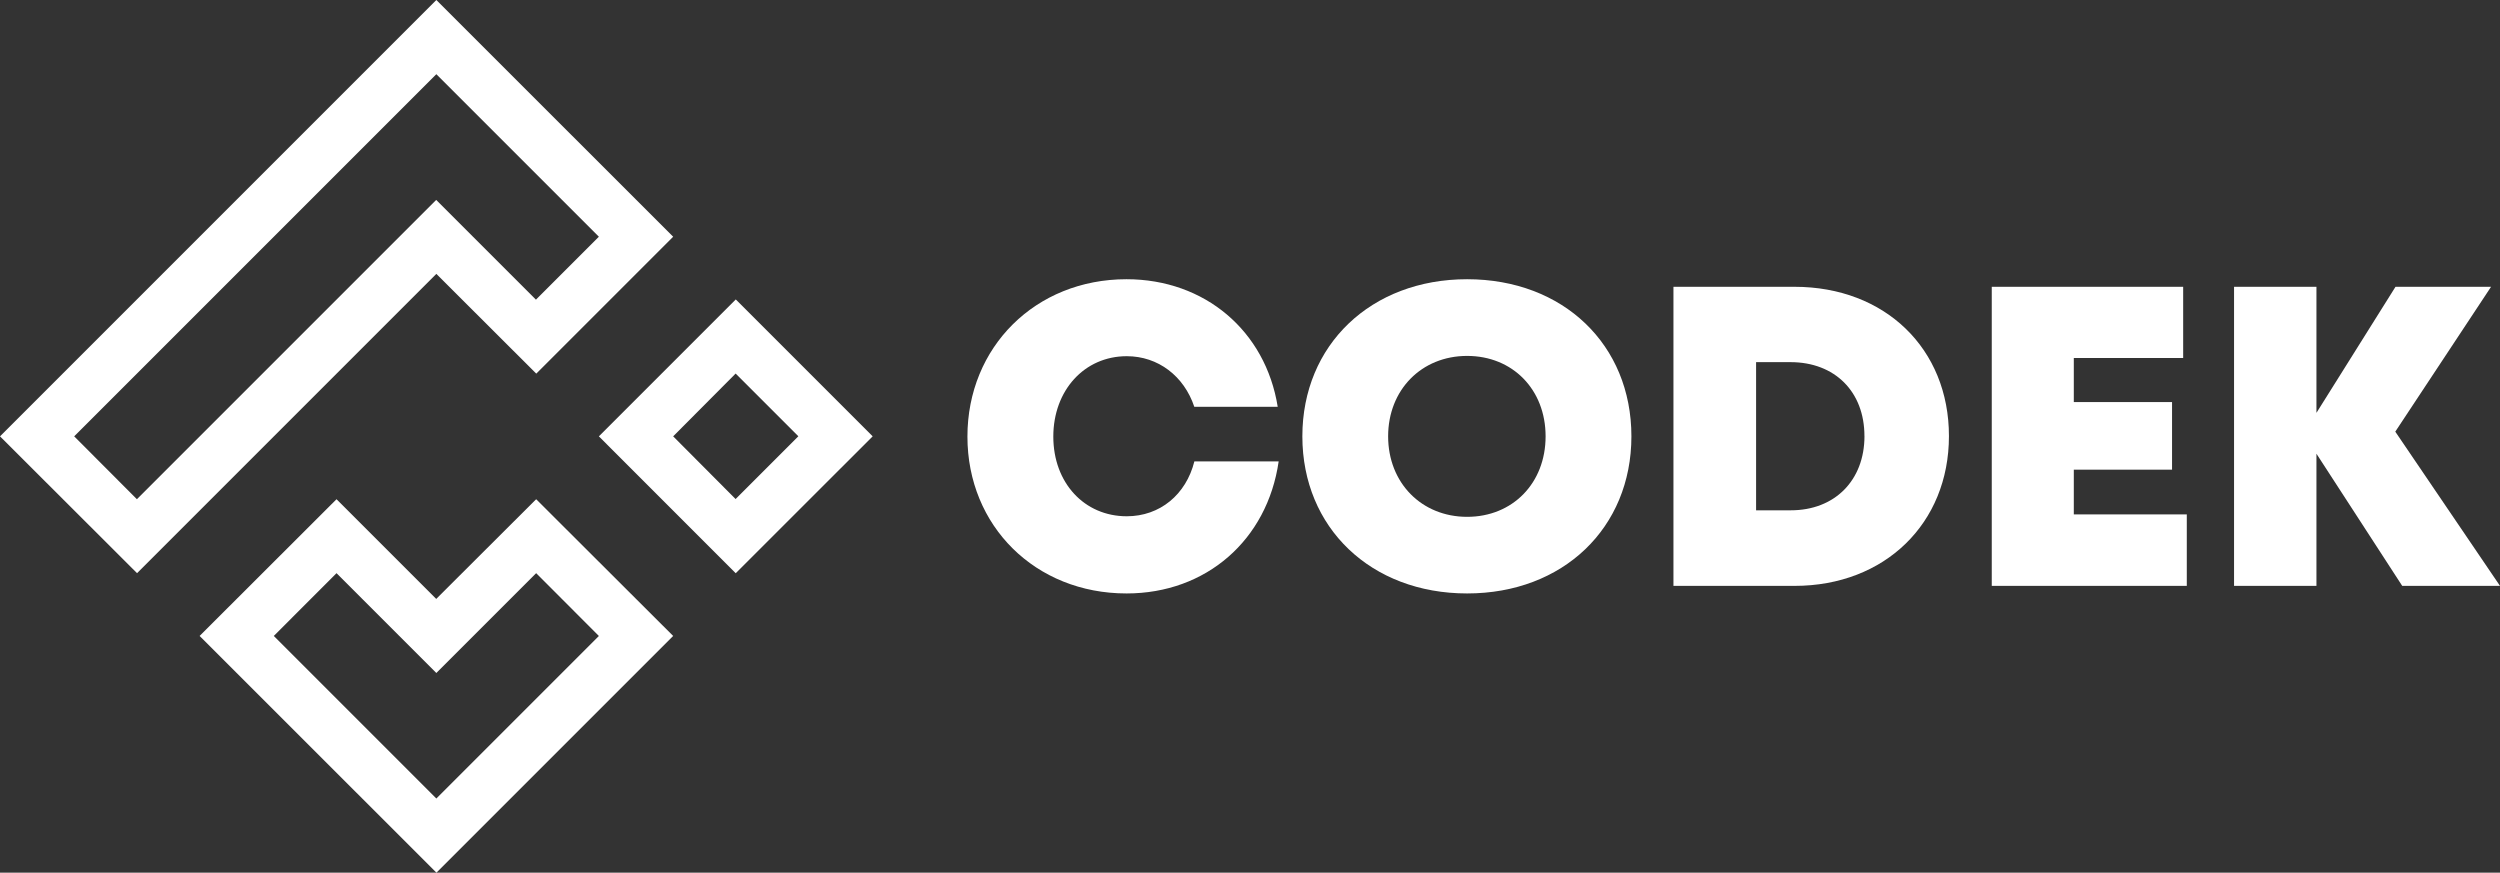
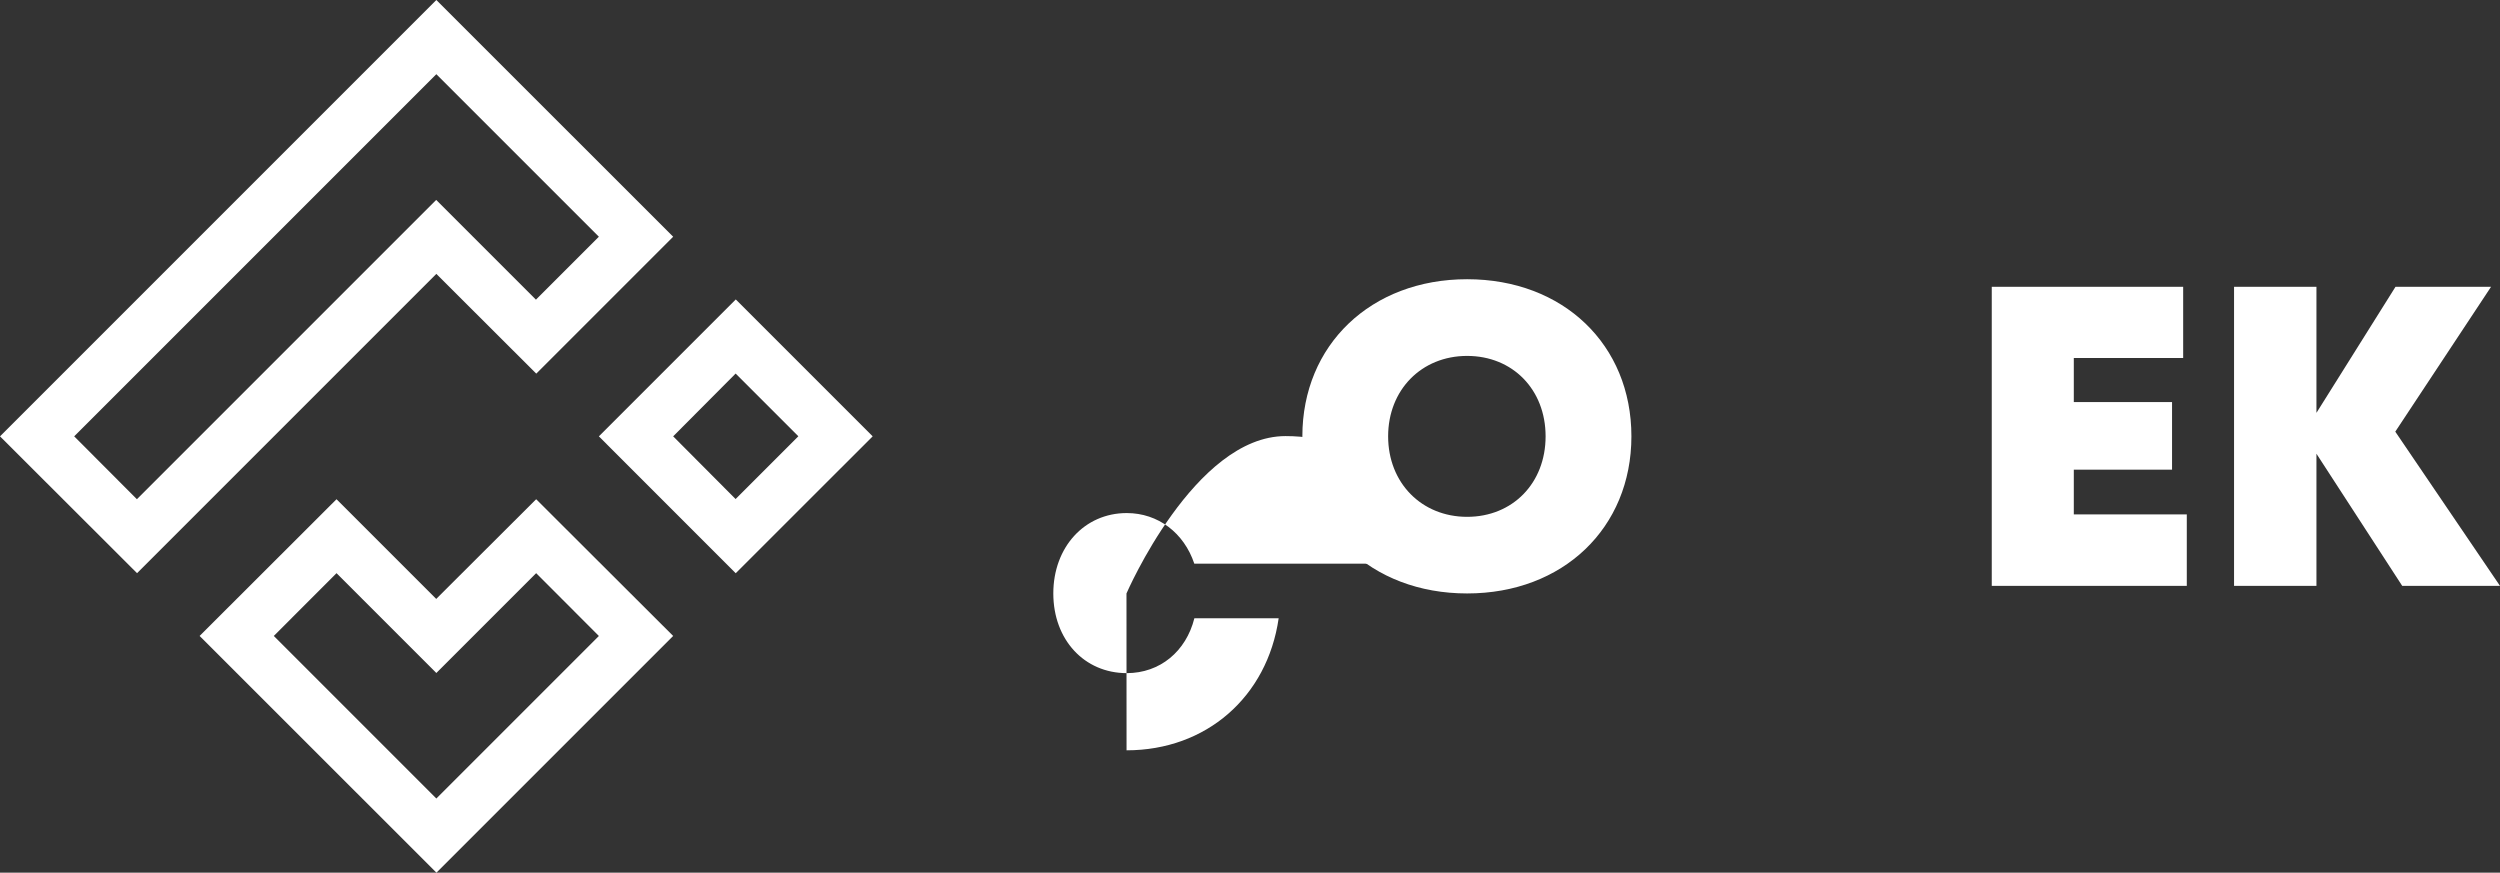
<svg xmlns="http://www.w3.org/2000/svg" id="Layer_1" data-name="Layer 1" viewBox="0 0 710 247.84">
  <rect x="0" y="0" width="710" height="247.84" fill="#333333" stroke="none" />
  <defs>
    <style>.cls-1,.cls-2{fill:#fff;}.cls-1{fill-rule:evenodd;}</style>
  </defs>
  <path class="cls-1" d="M170.09,91.26,187.9,73.45,141.74,27.29,38.89,130.14,56.7,148l85-85,28.35,28.35ZM141.74,84l-85,85L17.82,130.14,141.74,6.22,209,73.45l-38.88,38.88L141.74,84Zm-28.35,85L95.58,186.83,141.74,233l46.16-46.16L170.09,169l-28.35,28.35L113.39,169Zm28.35,7.28L170.09,148,209,186.83l-67.23,67.23L74.51,186.83,113.39,148l28.35,28.35Zm85-28.35,17.81-17.81-17.81-17.81L209,130.14,226.78,148Zm0,21.07L187.9,130.14l38.88-38.88,38.88,38.88L226.78,169Z" transform="translate(-17.82 -6.22)" />
-   <path class="cls-2" d="M337.74,174.76c-25.86,0-45.17-19.14-45.17-44.55s19.31-44.69,45.17-44.69c22.26,0,39.5,14.69,42.95,36.23H357c-2.91-8.71-10.25-14.37-19.19-14.37-12,0-20.85,9.68-20.85,22.83s8.82,22.63,20.85,22.63c9.42,0,16.84-6.14,19.21-15.58h23.94c-3.23,22.34-20.58,37.5-43.2,37.5Z" transform="translate(-17.82 -6.22)" />
+   <path class="cls-2" d="M337.74,174.76s19.31-44.69,45.17-44.69c22.26,0,39.5,14.69,42.95,36.23H357c-2.91-8.71-10.25-14.37-19.19-14.37-12,0-20.85,9.68-20.85,22.83s8.82,22.63,20.85,22.63c9.42,0,16.84-6.14,19.21-15.58h23.94c-3.23,22.34-20.58,37.5-43.2,37.5Z" transform="translate(-17.82 -6.22)" />
  <path class="cls-2" d="M434.48,174.76c-27.31,0-46.79-18.66-46.79-44.62s19.48-44.62,46.79-44.62,46.66,18.59,46.66,44.62-19.42,44.62-46.66,44.62Zm22.29-44.62c0-13.29-9.36-22.84-22.29-22.84s-22.43,9.62-22.43,22.84S421.55,153,434.48,153,456.77,143.44,456.77,130.14Z" transform="translate(-17.82 -6.22)" />
-   <path class="cls-2" d="M571.32,130.07c0,24.79-18.21,42.54-43.85,42.54H493.08V87.67h34.39C553.18,87.67,571.32,105.25,571.32,130.07Zm-24,0c0-12.6-8.39-21-21-21h-9.77v42.08h9.77C538.94,151.18,547.33,142.6,547.33,130.07Z" transform="translate(-17.82 -6.22)" />
  <path class="cls-2" d="M638.87,152.31v20.3H583.48V87.67h54.36V107.9H606.78v12.5h27.9v19.2h-27.9v12.71Z" transform="translate(-17.82 -6.22)" />
  <path class="cls-2" d="M700.05,172.61l-24.36-37.53v37.53h-23.4V87.67h23.4v35.8l22.45-35.8h27.14l-27.2,41.14,29.74,43.8Z" transform="translate(-17.82 -6.22)" />
</svg>